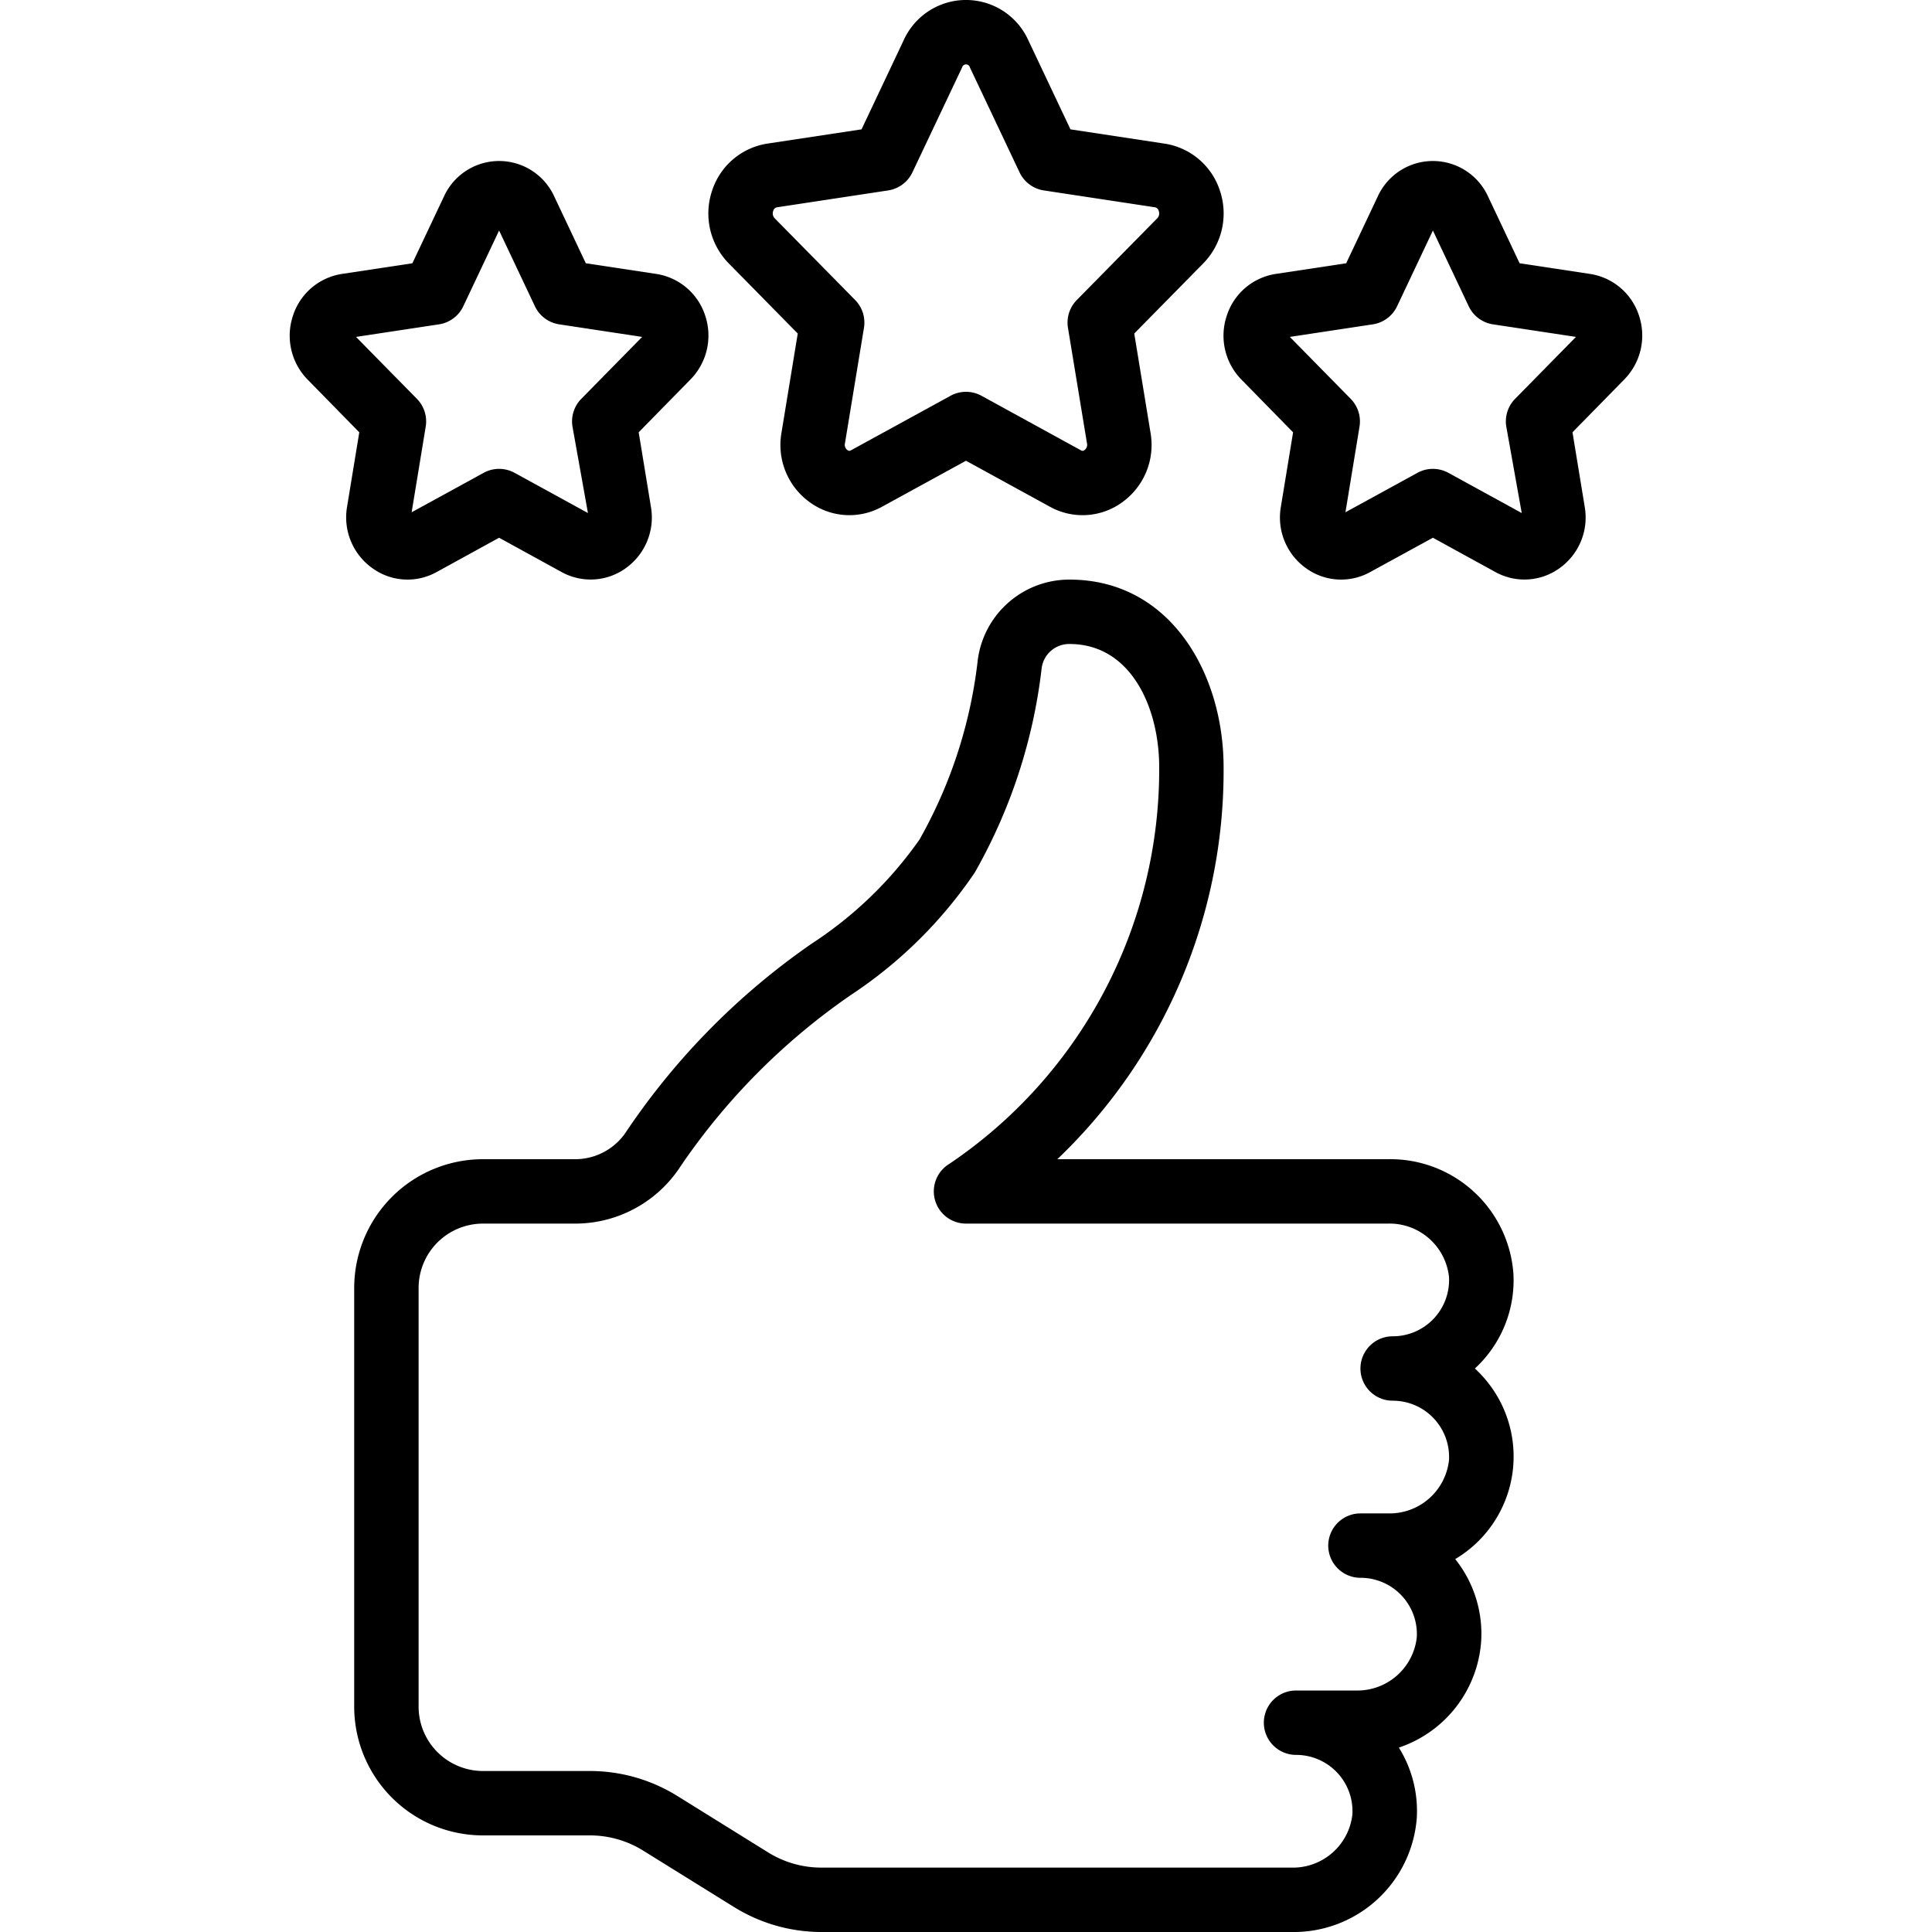
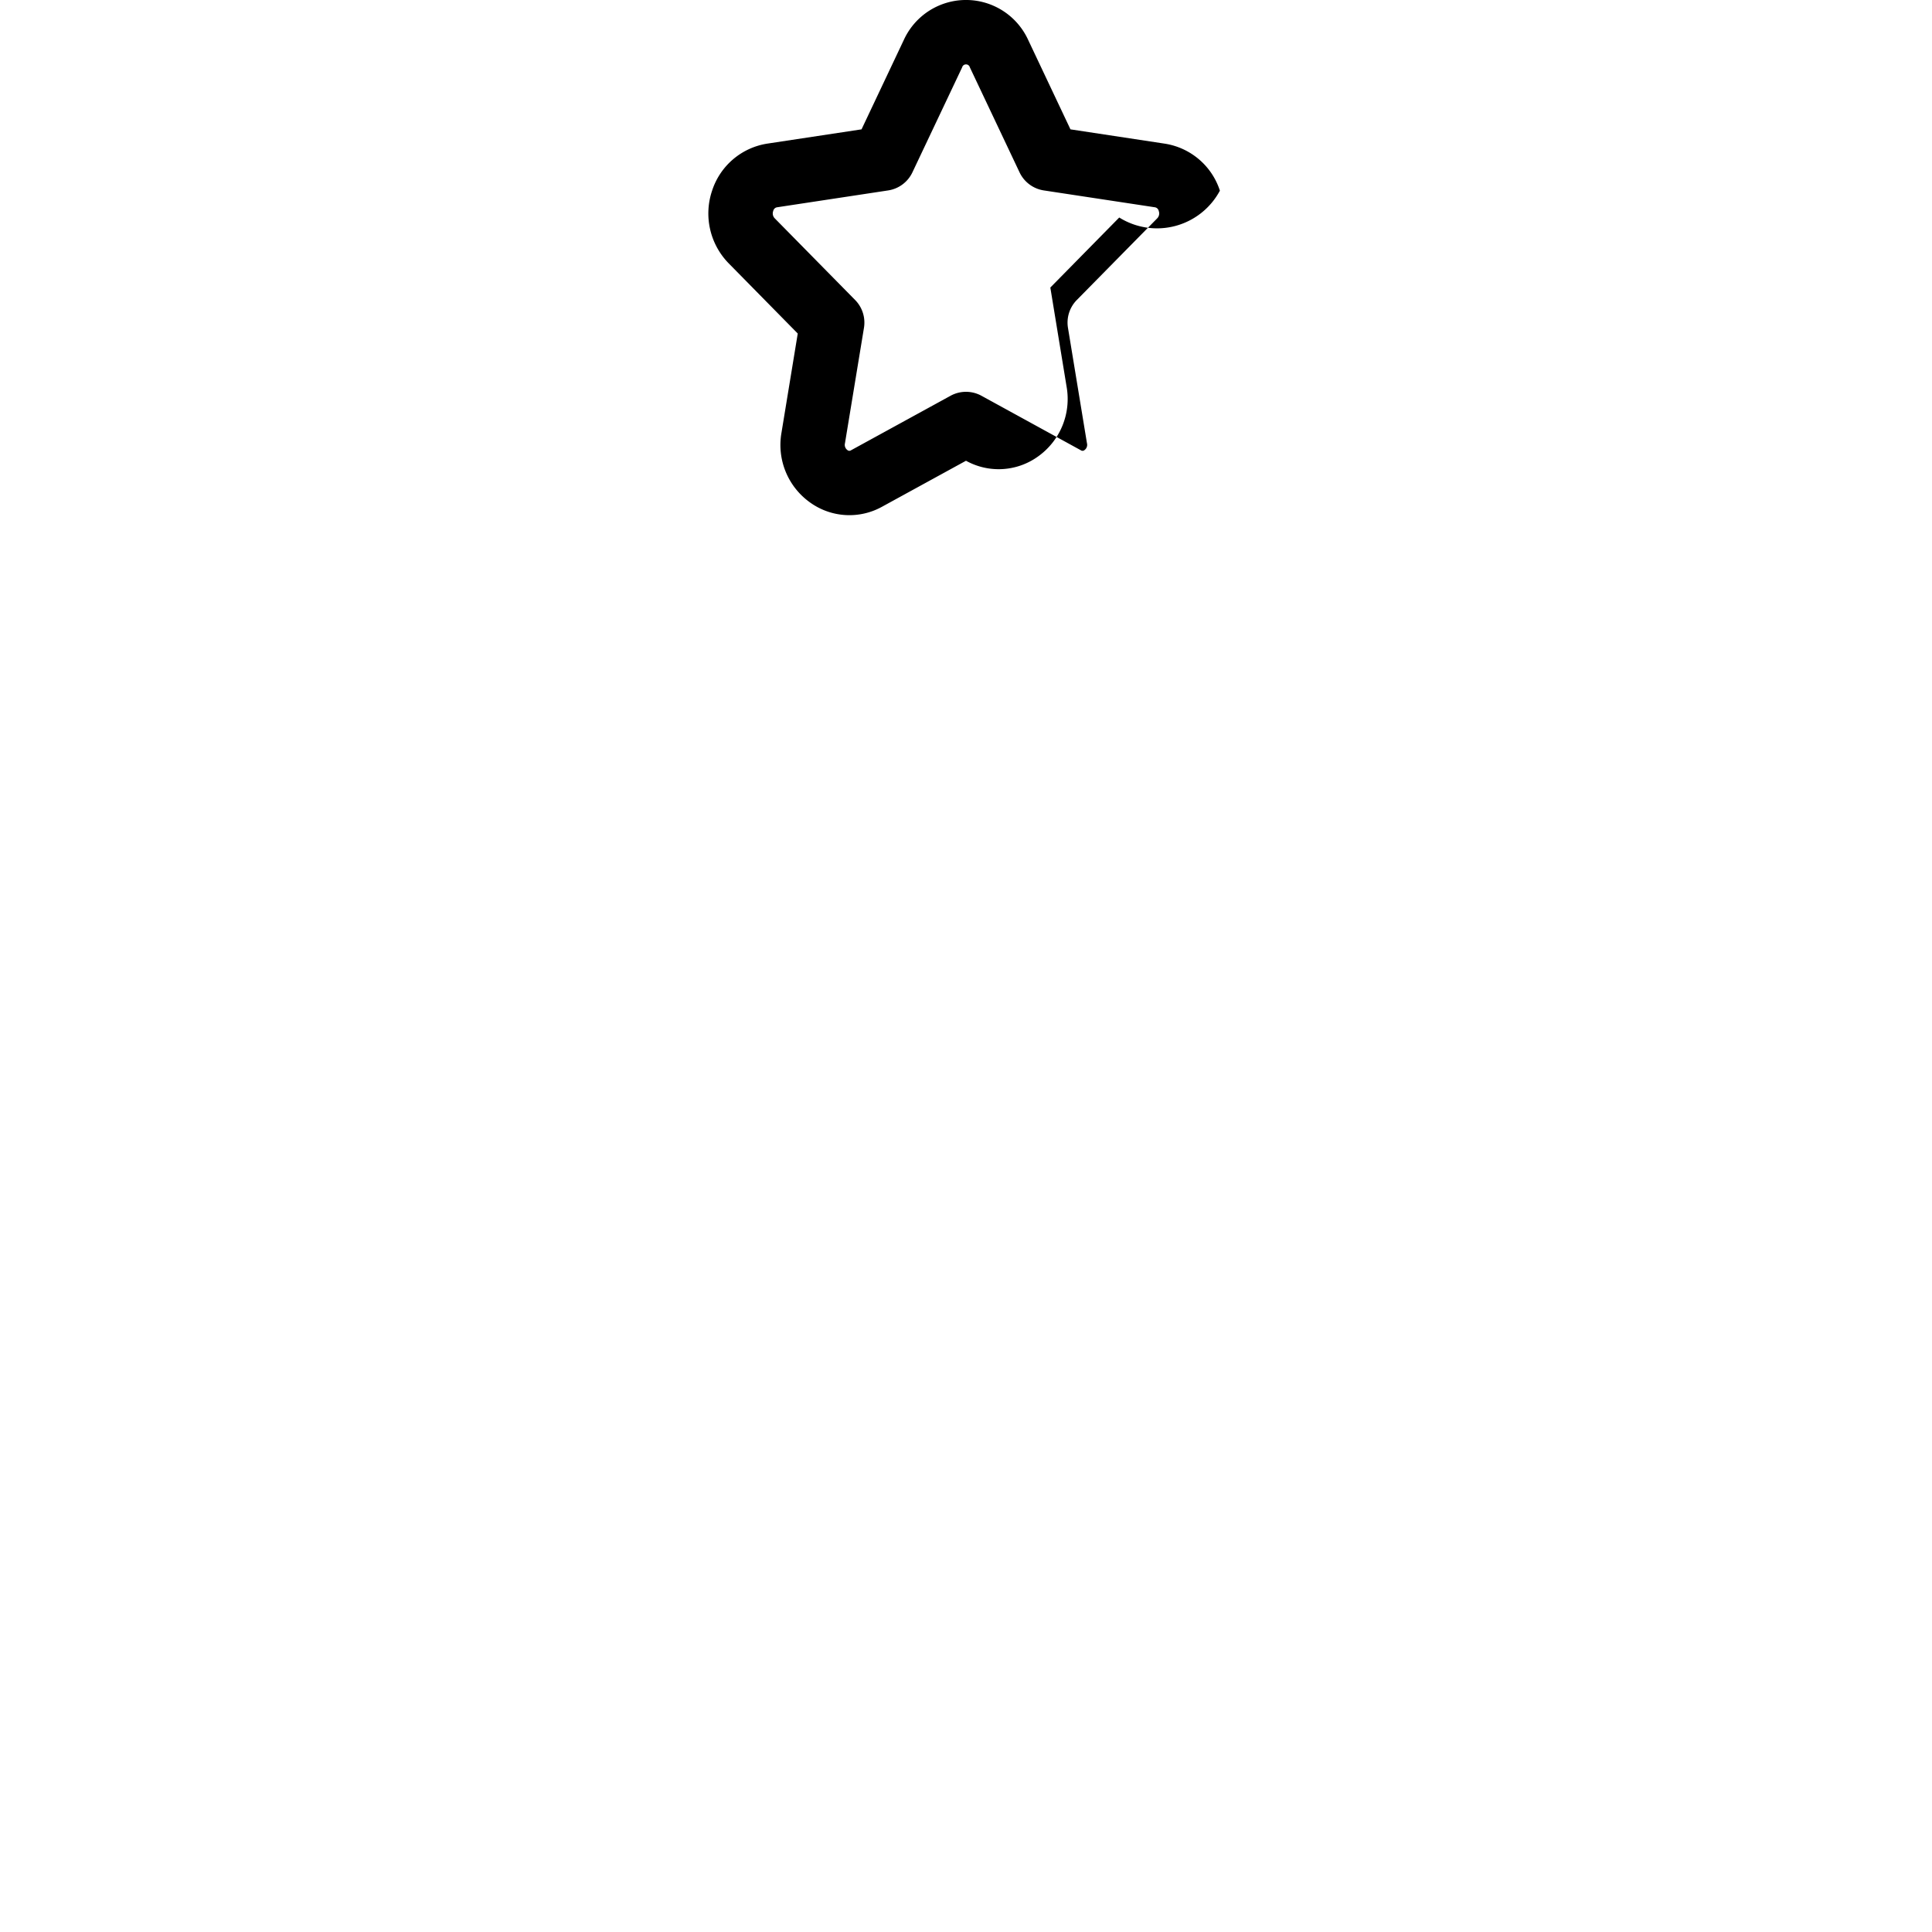
<svg xmlns="http://www.w3.org/2000/svg" id="Icons" viewBox="0 0 60 60" width="512" height="512">
-   <path d="M37.885,5.921a2.146,2.146,0,0,0-1.714-1.46l-2.927-.444L31.929,1.236a2.123,2.123,0,0,0-3.858,0L26.756,4.017,23.83,4.46a2.149,2.149,0,0,0-1.715,1.461,2.213,2.213,0,0,0,.519,2.261l2.141,2.176-.506,3.084a2.192,2.192,0,0,0,.893,2.166,2.091,2.091,0,0,0,2.231.129L30,14.309l2.606,1.428a2.092,2.092,0,0,0,2.232-.129,2.192,2.192,0,0,0,.893-2.166l-.506-3.084,2.14-2.175A2.214,2.214,0,0,0,37.885,5.921Zm-1.945.858-2.5,2.539a1,1,0,0,0-.273.864l.59,3.585a.2.2,0,0,1-.076.21.092.092,0,0,1-.115.006L30.48,12.291a1,1,0,0,0-.96,0l-3.089,1.692a.092.092,0,0,1-.114-.006.2.2,0,0,1-.076-.21l.59-3.585a1,1,0,0,0-.273-.864l-2.5-2.54a.216.216,0,0,1-.045-.225.145.145,0,0,1,.116-.115l3.452-.524a1,1,0,0,0,.754-.56L29.88,2.092a.124.124,0,0,1,.24,0l1.544,3.262a1,1,0,0,0,.754.56l3.453.524a.145.145,0,0,1,.115.115A.217.217,0,0,1,35.94,6.779Z" />
-   <path d="M11.573,17.651a1.858,1.858,0,0,0,1.982.117L15.5,16.7l1.946,1.068a1.863,1.863,0,0,0,1.981-.118,1.935,1.935,0,0,0,.788-1.91l-.38-2.315,1.6-1.632A1.947,1.947,0,0,0,21.9,9.8,1.9,1.9,0,0,0,20.38,8.507l-2.187-.331-.984-2.082a1.882,1.882,0,0,0-3.418,0l-.984,2.082-2.188.331A1.9,1.9,0,0,0,9.1,9.8a1.947,1.947,0,0,0,.458,1.993l1.6,1.633-.38,2.315A1.935,1.935,0,0,0,11.573,17.651Zm-.516-7.188,2.575-.39a1,1,0,0,0,.755-.56L15.5,7.159l1.113,2.354a1,1,0,0,0,.755.56l2.575.39-1.89,1.923a1,1,0,0,0-.274.863l.48,2.684L15.98,14.684a1,1,0,0,0-.96,0l-2.236,1.225.437-2.66a1,1,0,0,0-.274-.863Z" />
-   <path d="M49.38,8.507l-2.187-.331-.984-2.082a1.882,1.882,0,0,0-3.418,0l-.984,2.082-2.188.331A1.9,1.9,0,0,0,38.1,9.8a1.947,1.947,0,0,0,.458,1.993l1.6,1.633-.38,2.315a1.935,1.935,0,0,0,.788,1.91,1.858,1.858,0,0,0,1.982.117L44.5,16.7l1.946,1.068a1.863,1.863,0,0,0,1.981-.118,1.935,1.935,0,0,0,.788-1.91l-.38-2.315,1.6-1.632A1.947,1.947,0,0,0,50.9,9.8,1.9,1.9,0,0,0,49.38,8.507Zm-2.327,3.879a1,1,0,0,0-.274.863l.48,2.684L44.98,14.684a1,1,0,0,0-.96,0l-2.236,1.225.437-2.66a1,1,0,0,0-.274-.863l-1.89-1.923,2.575-.39a1,1,0,0,0,.755-.56L44.5,7.159l1.113,2.354a1,1,0,0,0,.755.56l2.575.39Z" />
-   <path d="M19.468,35.115A1.9,1.9,0,0,1,17.884,36H15a4,4,0,0,0-4,4V53a4,4,0,0,0,4,4h3.319a3.126,3.126,0,0,1,1.656.473L22.8,59.227A5.146,5.146,0,0,0,25.509,60H40.1A3.832,3.832,0,0,0,44,56.45a3.723,3.723,0,0,0-.557-2.177A3.759,3.759,0,0,0,46,50.95a3.717,3.717,0,0,0-.807-2.531,3.705,3.705,0,0,0,.783-5.75c-.056-.059-.113-.114-.171-.169.058-.055.115-.11.171-.169A3.721,3.721,0,0,0,47,39.55,3.832,3.832,0,0,0,43.1,36H32.836A16.676,16.676,0,0,0,38,23.827C38,20.932,36.356,18,33.214,18a2.868,2.868,0,0,0-2.848,2.491,14.66,14.66,0,0,1-1.809,5.58A12.232,12.232,0,0,1,25.216,29.3,22.052,22.052,0,0,0,19.468,35.115ZM26.425,30.9a13.884,13.884,0,0,0,3.846-3.8,16.7,16.7,0,0,0,2.08-6.358A.862.862,0,0,1,33.214,20C35.128,20,36,21.983,36,23.827a14.77,14.77,0,0,1-6.515,12.316A1,1,0,0,0,30,38H43.1A1.857,1.857,0,0,1,45,39.655,1.749,1.749,0,0,1,43.25,41.5a1,1,0,0,0,0,2A1.749,1.749,0,0,1,45,45.345,1.857,1.857,0,0,1,43.1,47H42.25a1,1,0,0,0,0,2A1.749,1.749,0,0,1,44,50.845,1.857,1.857,0,0,1,42.1,52.5H40.25a1,1,0,0,0,0,2A1.749,1.749,0,0,1,42,56.345,1.857,1.857,0,0,1,40.1,58H25.509a3.126,3.126,0,0,1-1.656-.473l-2.822-1.754A5.146,5.146,0,0,0,18.319,55H15a2,2,0,0,1-2-2V40a2,2,0,0,1,2-2h2.884a3.9,3.9,0,0,0,3.259-1.791A20.348,20.348,0,0,1,26.425,30.9Z" />
+   <path d="M37.885,5.921a2.146,2.146,0,0,0-1.714-1.46l-2.927-.444L31.929,1.236a2.123,2.123,0,0,0-3.858,0L26.756,4.017,23.83,4.46a2.149,2.149,0,0,0-1.715,1.461,2.213,2.213,0,0,0,.519,2.261l2.141,2.176-.506,3.084a2.192,2.192,0,0,0,.893,2.166,2.091,2.091,0,0,0,2.231.129L30,14.309a2.092,2.092,0,0,0,2.232-.129,2.192,2.192,0,0,0,.893-2.166l-.506-3.084,2.14-2.175A2.214,2.214,0,0,0,37.885,5.921Zm-1.945.858-2.5,2.539a1,1,0,0,0-.273.864l.59,3.585a.2.2,0,0,1-.076.21.092.092,0,0,1-.115.006L30.48,12.291a1,1,0,0,0-.96,0l-3.089,1.692a.092.092,0,0,1-.114-.006.2.2,0,0,1-.076-.21l.59-3.585a1,1,0,0,0-.273-.864l-2.5-2.54a.216.216,0,0,1-.045-.225.145.145,0,0,1,.116-.115l3.452-.524a1,1,0,0,0,.754-.56L29.88,2.092a.124.124,0,0,1,.24,0l1.544,3.262a1,1,0,0,0,.754.56l3.453.524a.145.145,0,0,1,.115.115A.217.217,0,0,1,35.94,6.779Z" />
</svg>